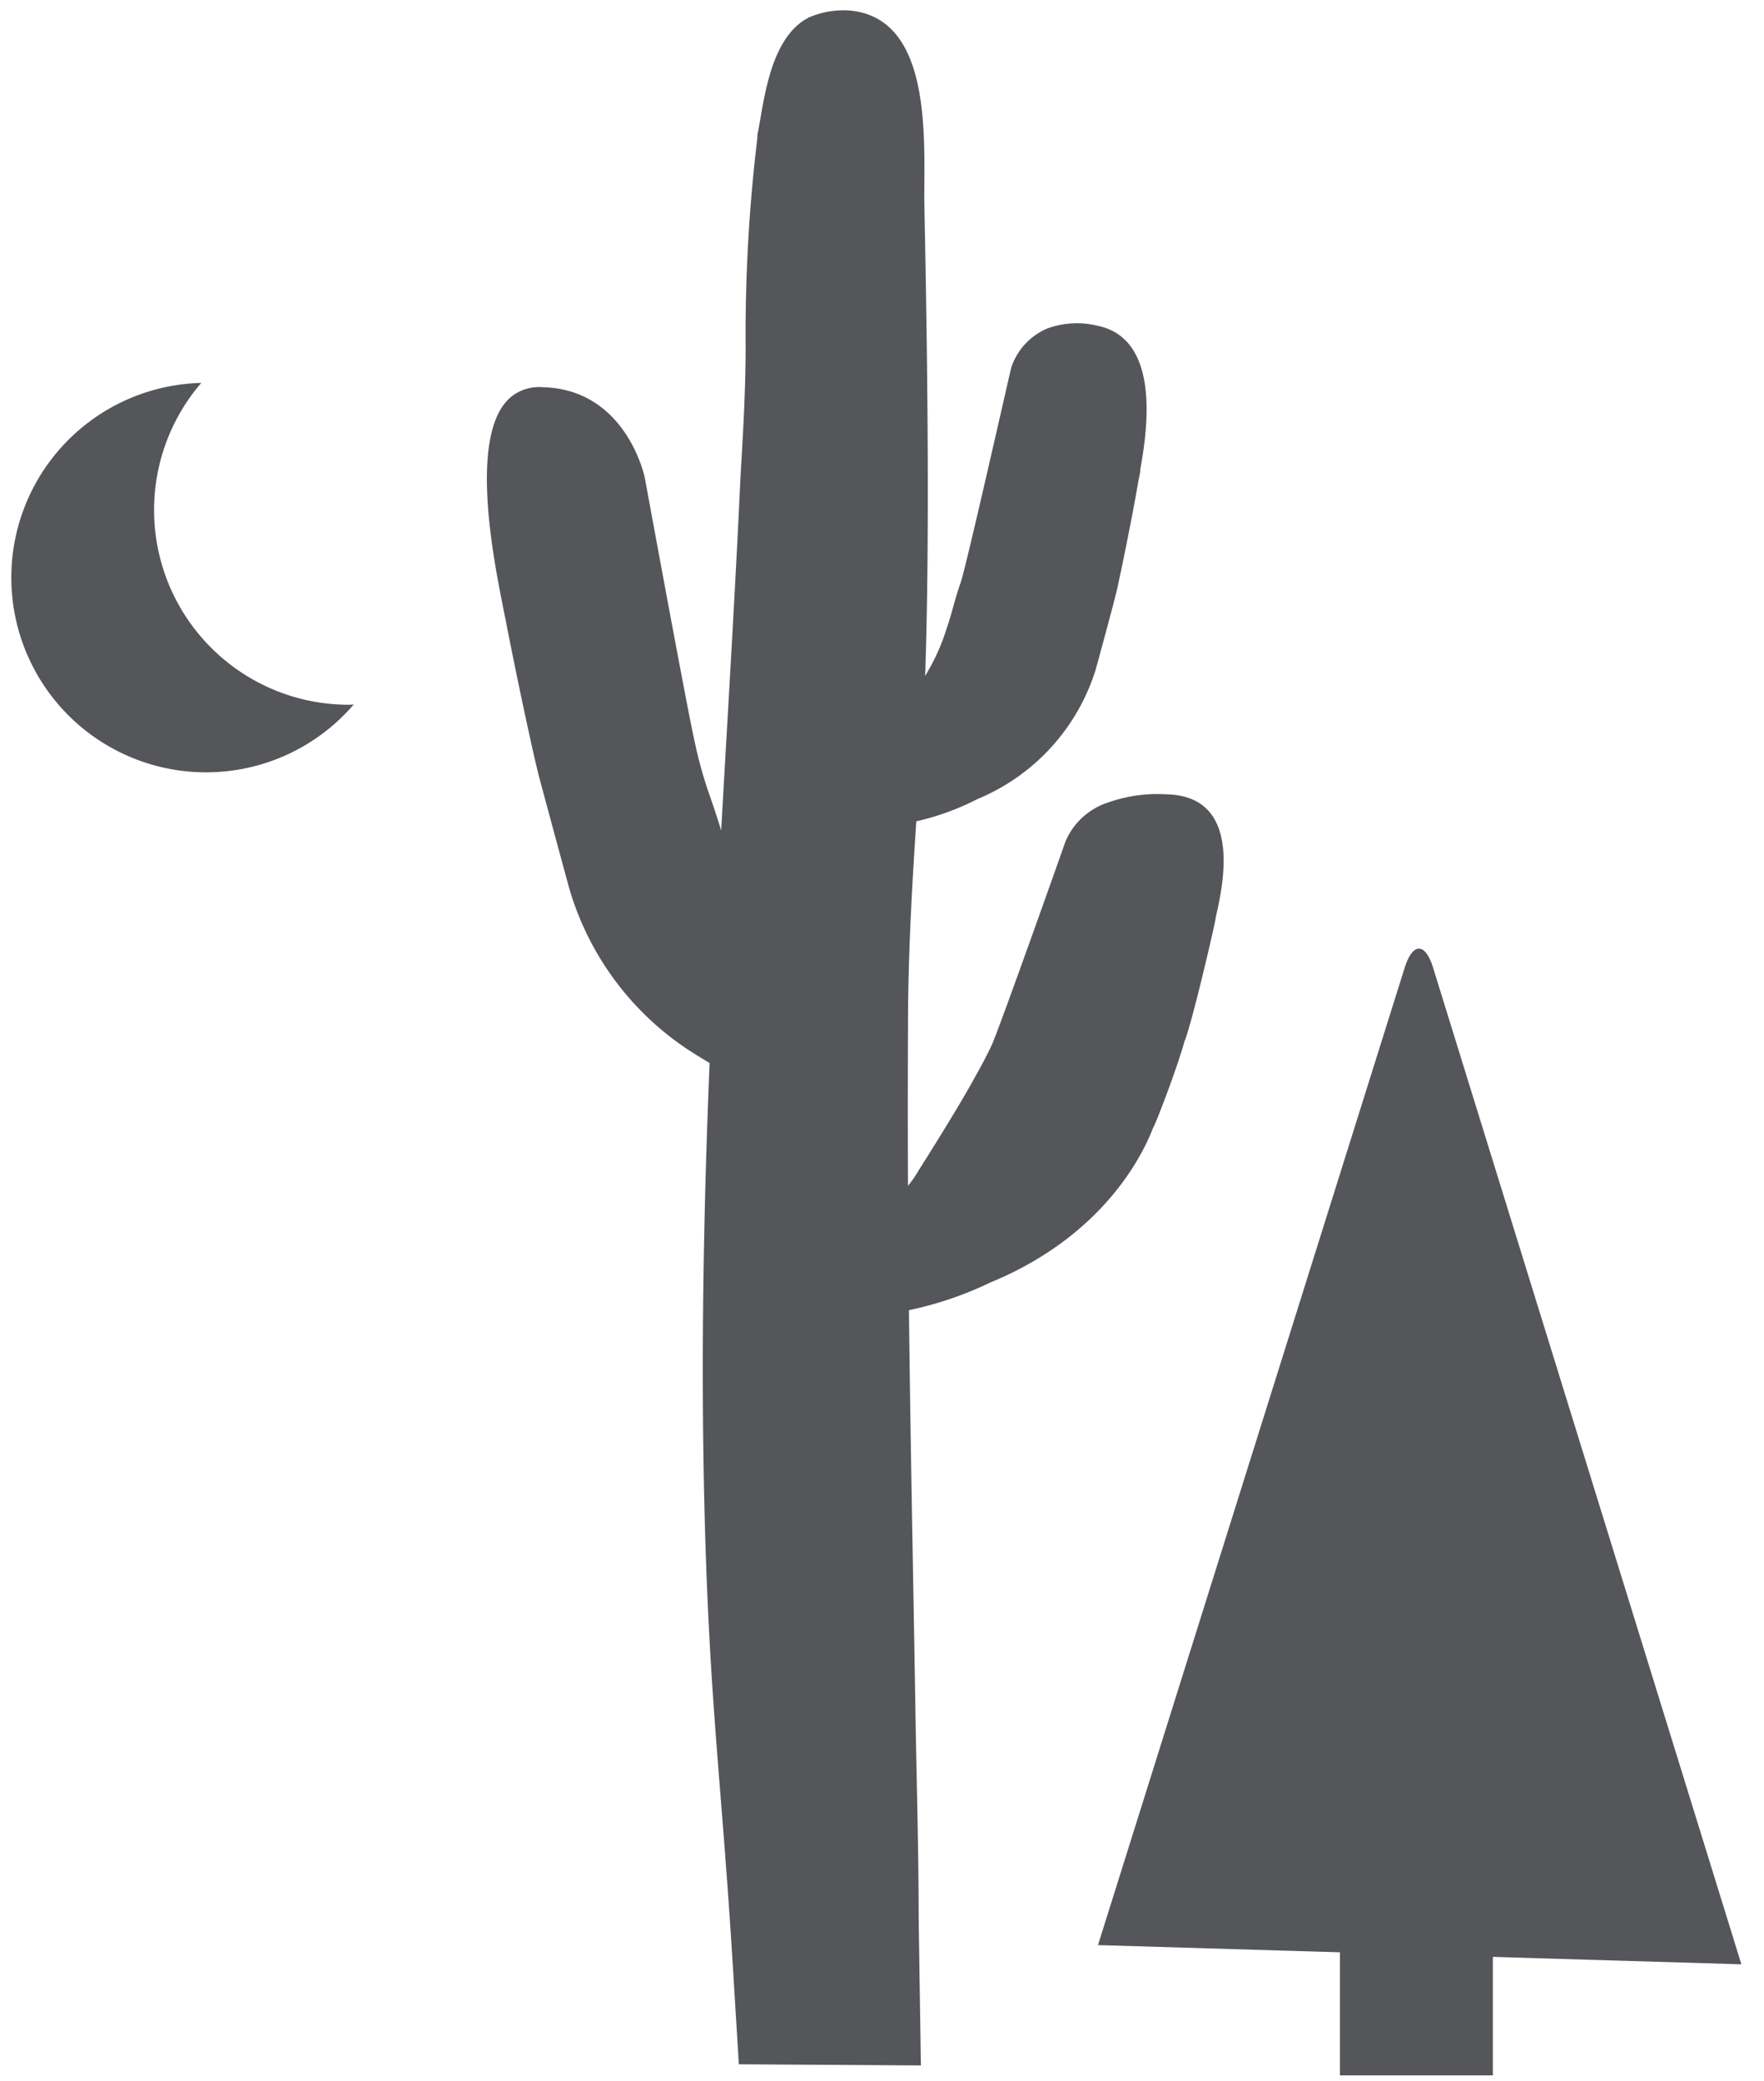
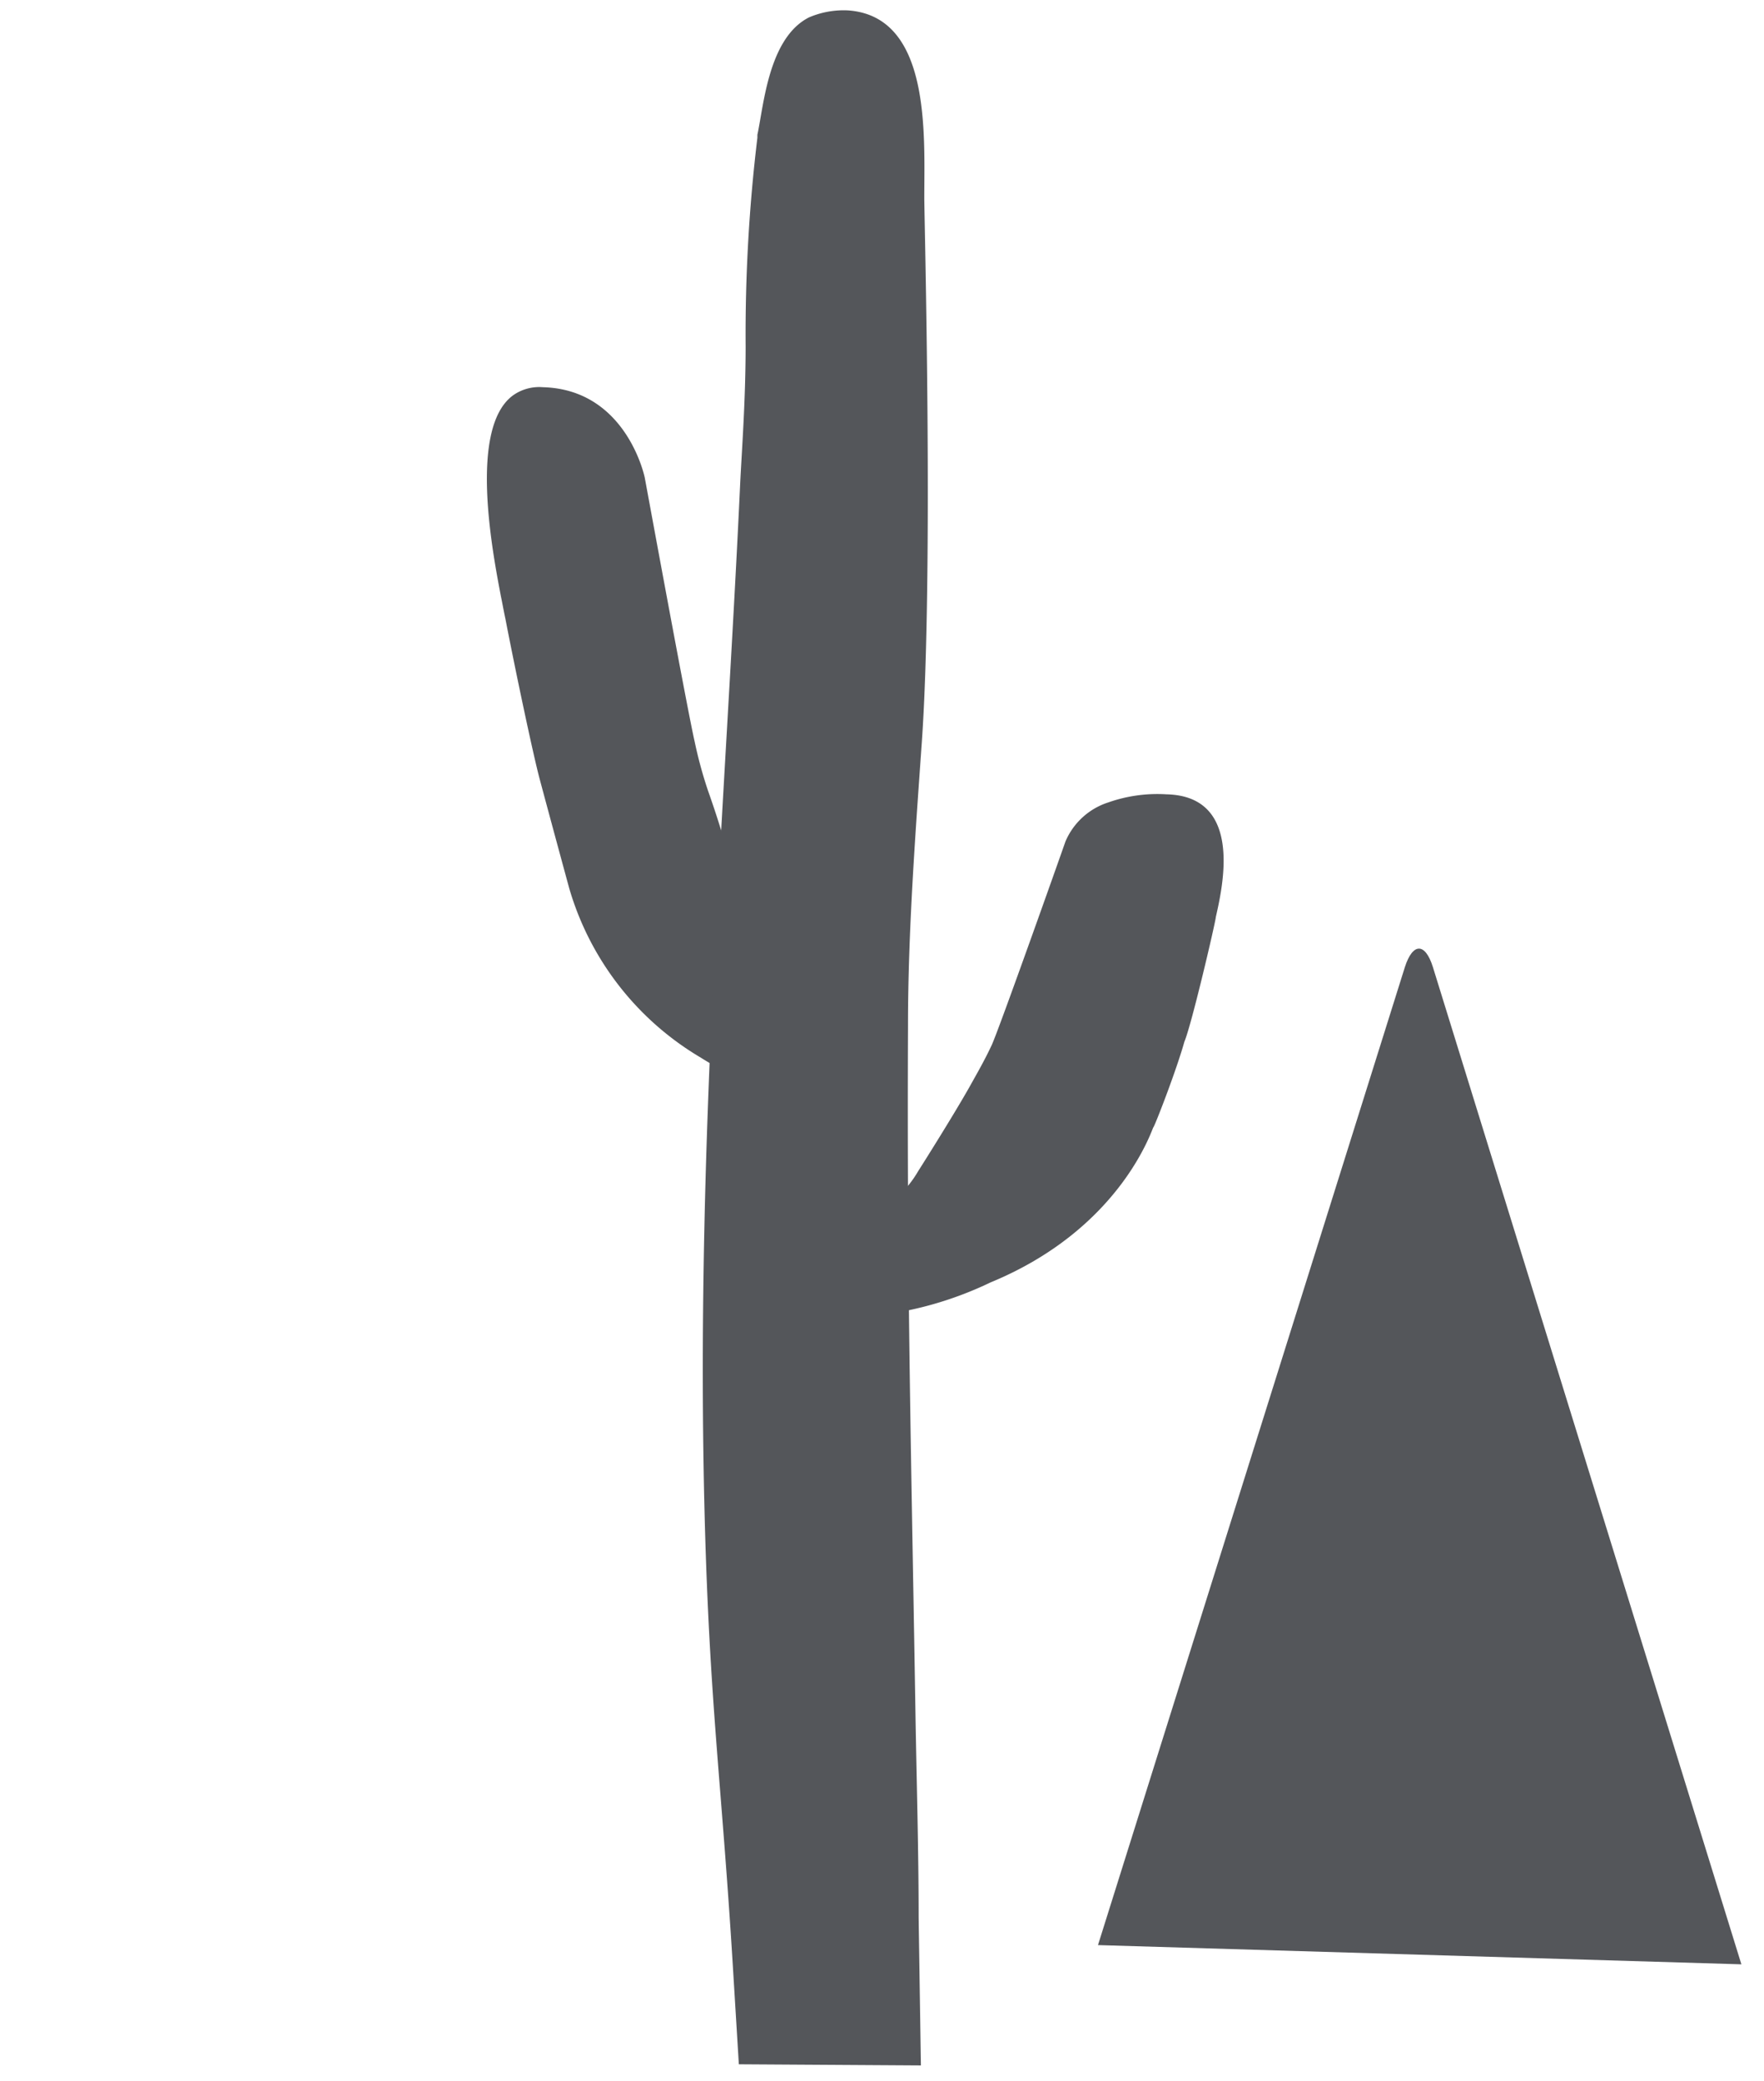
<svg xmlns="http://www.w3.org/2000/svg" viewBox="0 0 78 92">
  <defs>
    <style>.cls-1{fill:#54565a;}</style>
  </defs>
  <g id="white_collapsed" data-name="white collapsed">
    <path class="cls-1" d="M48.55,86,62.12,42.76c.35-1.09.9-1.09,1.24,0L77,86.85" />
-     <rect class="cls-1" x="59.25" y="85.49" width="6.76" height="6.27" />
-     <path class="cls-1" d="M15.42,31.16A8.61,8.61,0,0,1,8.9,16.93a8.61,8.61,0,1,0,6.74,14.22Z" />
    <path class="cls-1" d="M37,54.13a4.76,4.76,0,0,0,3.6-2.35c.18-.28,1.53-2.42,2.25-3.69.43-.77.69-1.22,1-1.88s3.17-8.73,3.26-9A3.08,3.08,0,0,1,49,35.48a6.53,6.53,0,0,1,2.58-.36c3.4.08,2.49,4.06,2.18,5.43,0,.17-1.07,4.76-1.39,5.51C52,47.38,51.05,49.81,51,49.84s-1.4,4.47-7.2,6.86a15.85,15.85,0,0,1-5.29,1.49,2.61,2.61,0,0,1-.59-.06c-.46-.1-.55-.32-.56-.35" />
-     <path class="cls-1" d="M37.39,33a3.31,3.31,0,0,0,2.81-2,2.54,2.54,0,0,1,.38-.62,9.22,9.22,0,0,0,1.29-2.63c.24-.69.3-1.1.61-2,.22-.6,2.16-9.2,2.23-9.48a2.84,2.84,0,0,1,1.61-1.75,3.83,3.83,0,0,1,2.2-.12c2.92.59,2.15,4.94,1.9,6.36,0,.18-.07.4-.11.66-.26,1.52-.77,4-.94,4.74-.25,1-.91,3.41-.92,3.44a9.13,9.13,0,0,1-5.23,5.73,11.48,11.48,0,0,1-4.08,1.21,1.77,1.77,0,0,1-.48,0,.74.74,0,0,1-.51-.29" />
    <path class="cls-1" d="M36.32,44.35a3.73,3.73,0,0,1-2.63-2.6,3.17,3.17,0,0,0-.36-.76,19.33,19.33,0,0,1-1.25-3.62c-.26-.92-.53-1.72-.78-2.43a19.08,19.08,0,0,1-.59-2.18c-.32-1.39-2.18-11.54-2.2-11.64s-.84-3.9-4.5-4a2,2,0,0,0-1.31.35c-2,1.43-.91,7-.55,8.9.06.28.12.63.2,1,.44,2.28,1.24,6.07,1.52,7.1.39,1.46,1.3,4.81,1.31,4.84A12.88,12.88,0,0,0,31,46.77a9.55,9.55,0,0,0,3.88,1.42,1.29,1.29,0,0,0,.35,0c.37-.08.45-.27.46-.29l0,0" />
    <path class="cls-1" d="M40.72,91.32l-.1-6.54c0-3-.09-6-.14-9-.19-11.62-.38-18.64-.33-30.45,0-4.11.32-8.38.61-12.5.53-7.59.1-23.55.11-24.11,0-2.78.3-8-3.37-8.26a3.89,3.89,0,0,0-1.73.31c-1.79.91-2,3.9-2.28,5.19l0,.13a72.42,72.42,0,0,0-.52,9.21c0,2.4-.17,4.62-.24,6.06-.67,14.44-2,29.34-1.57,45.76.22,8.25.74,11.62,1.24,19.73l.27,4.42" />
  </g>
</svg>